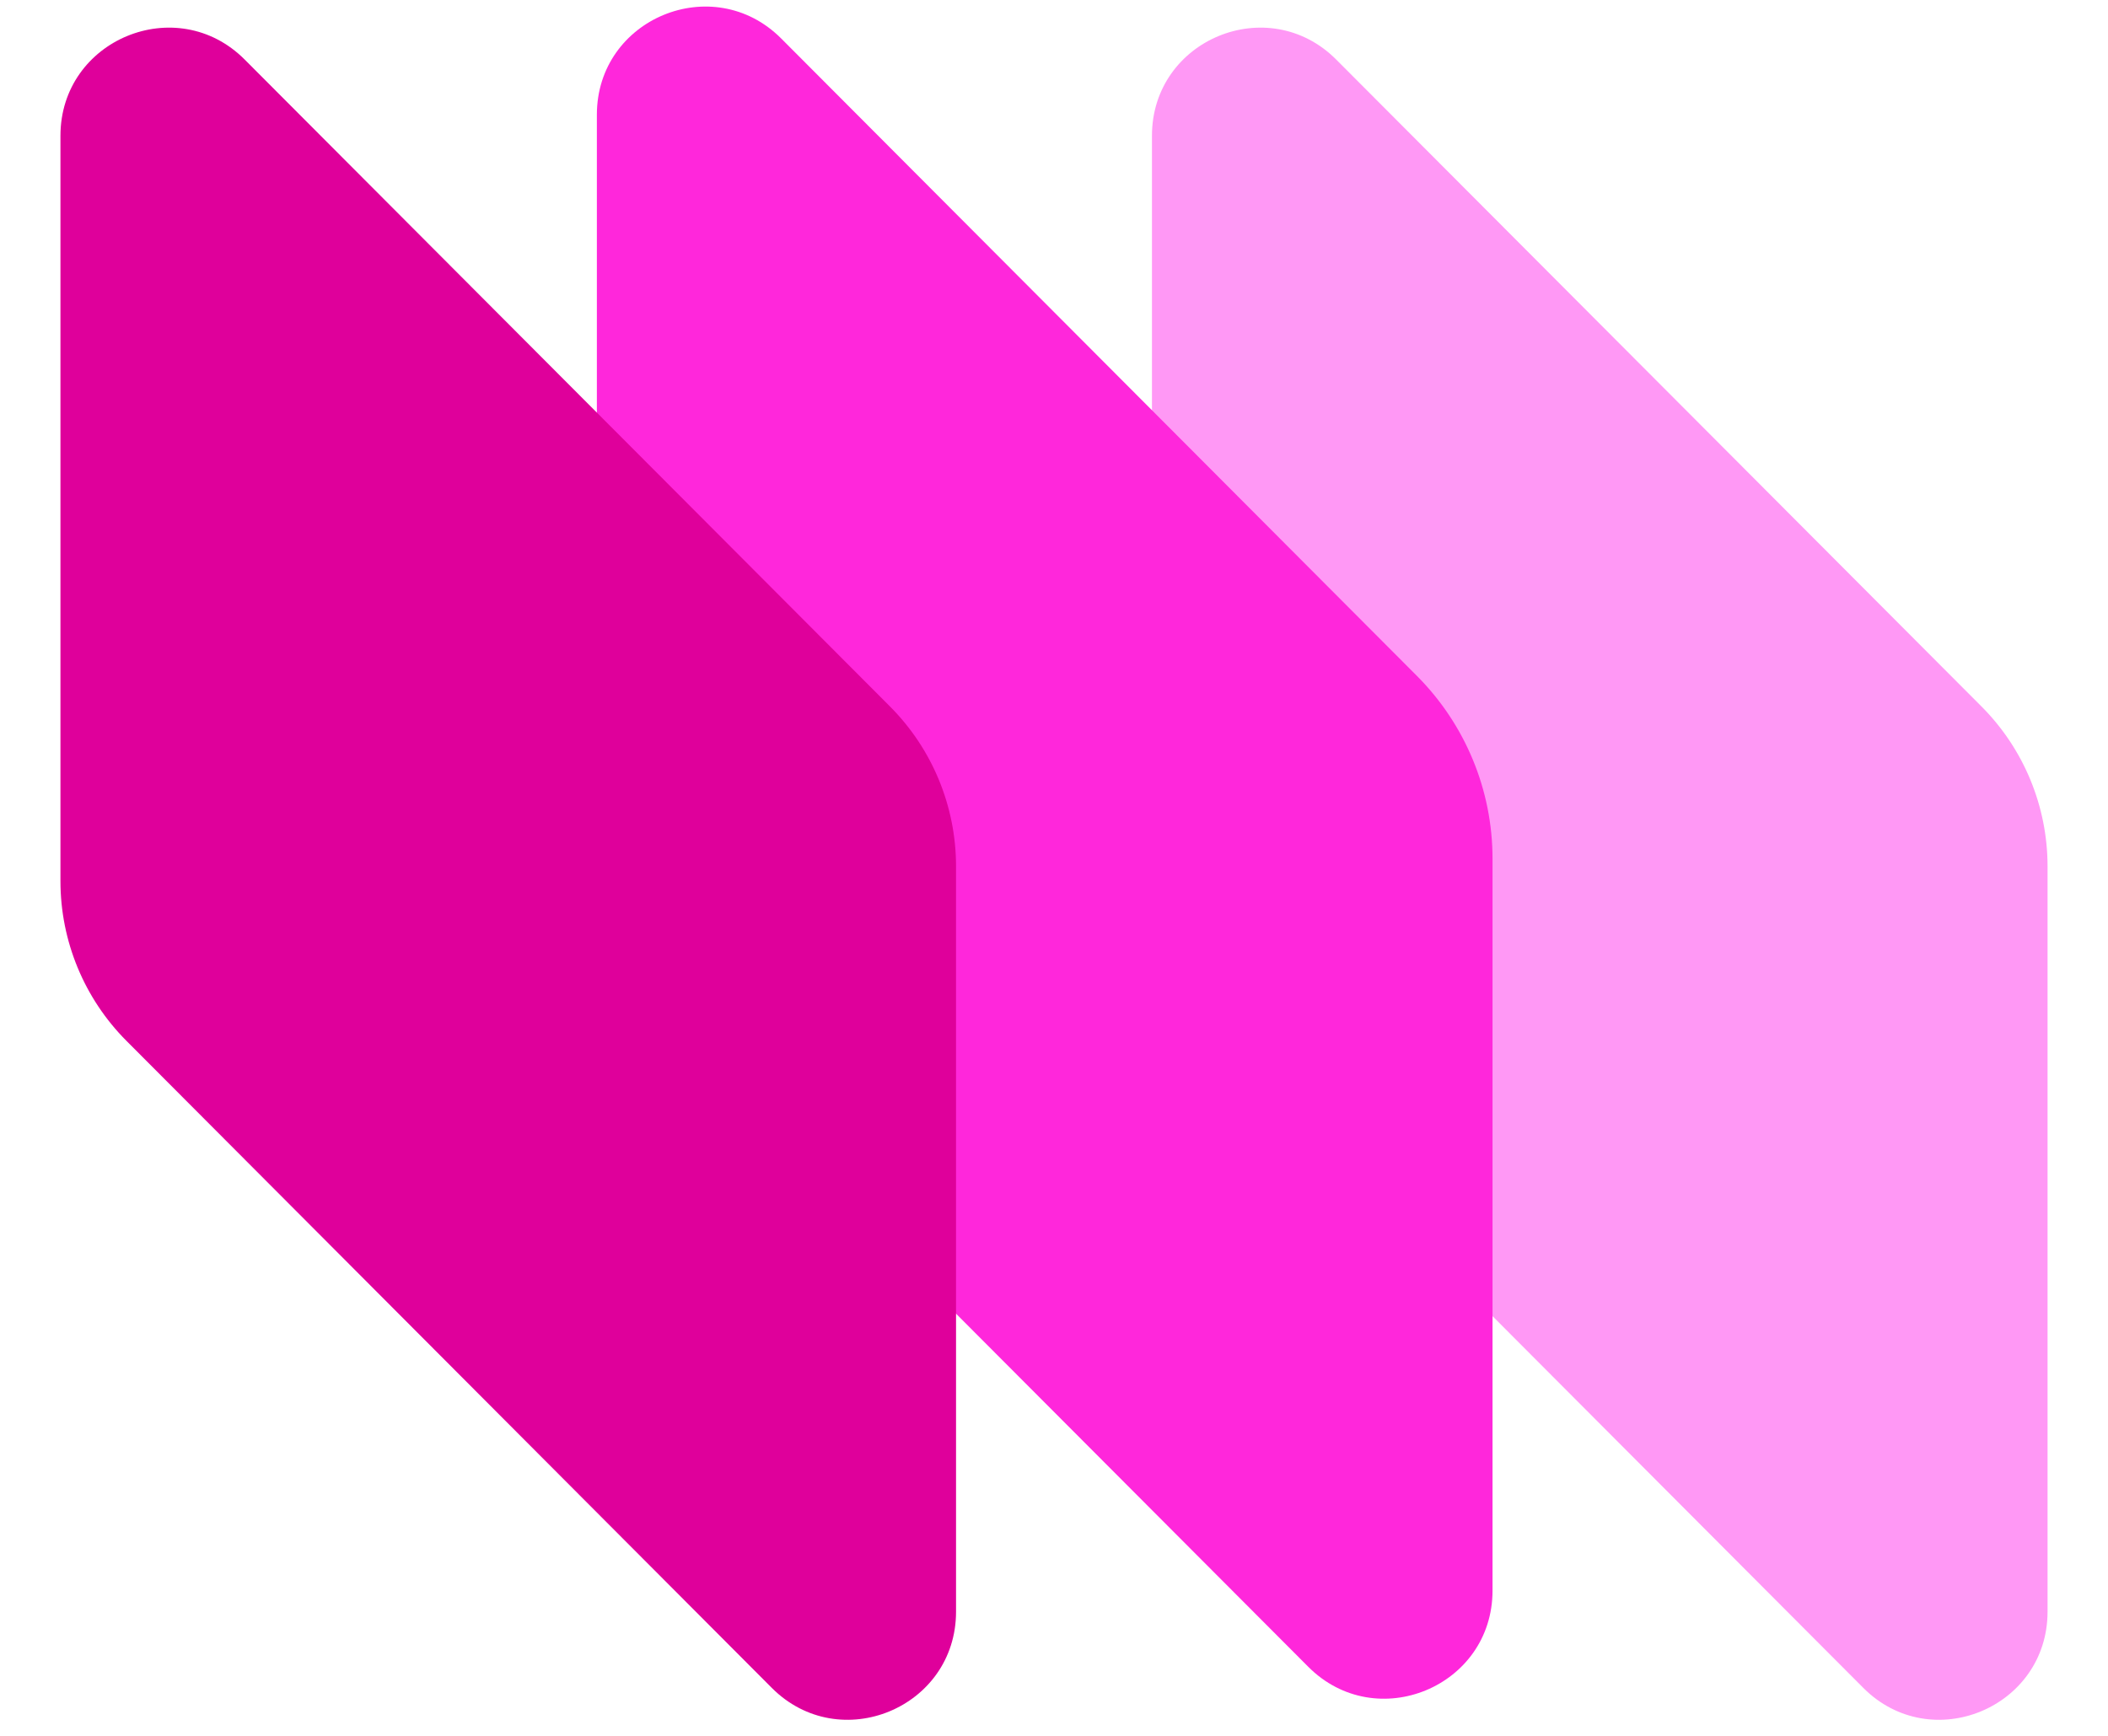
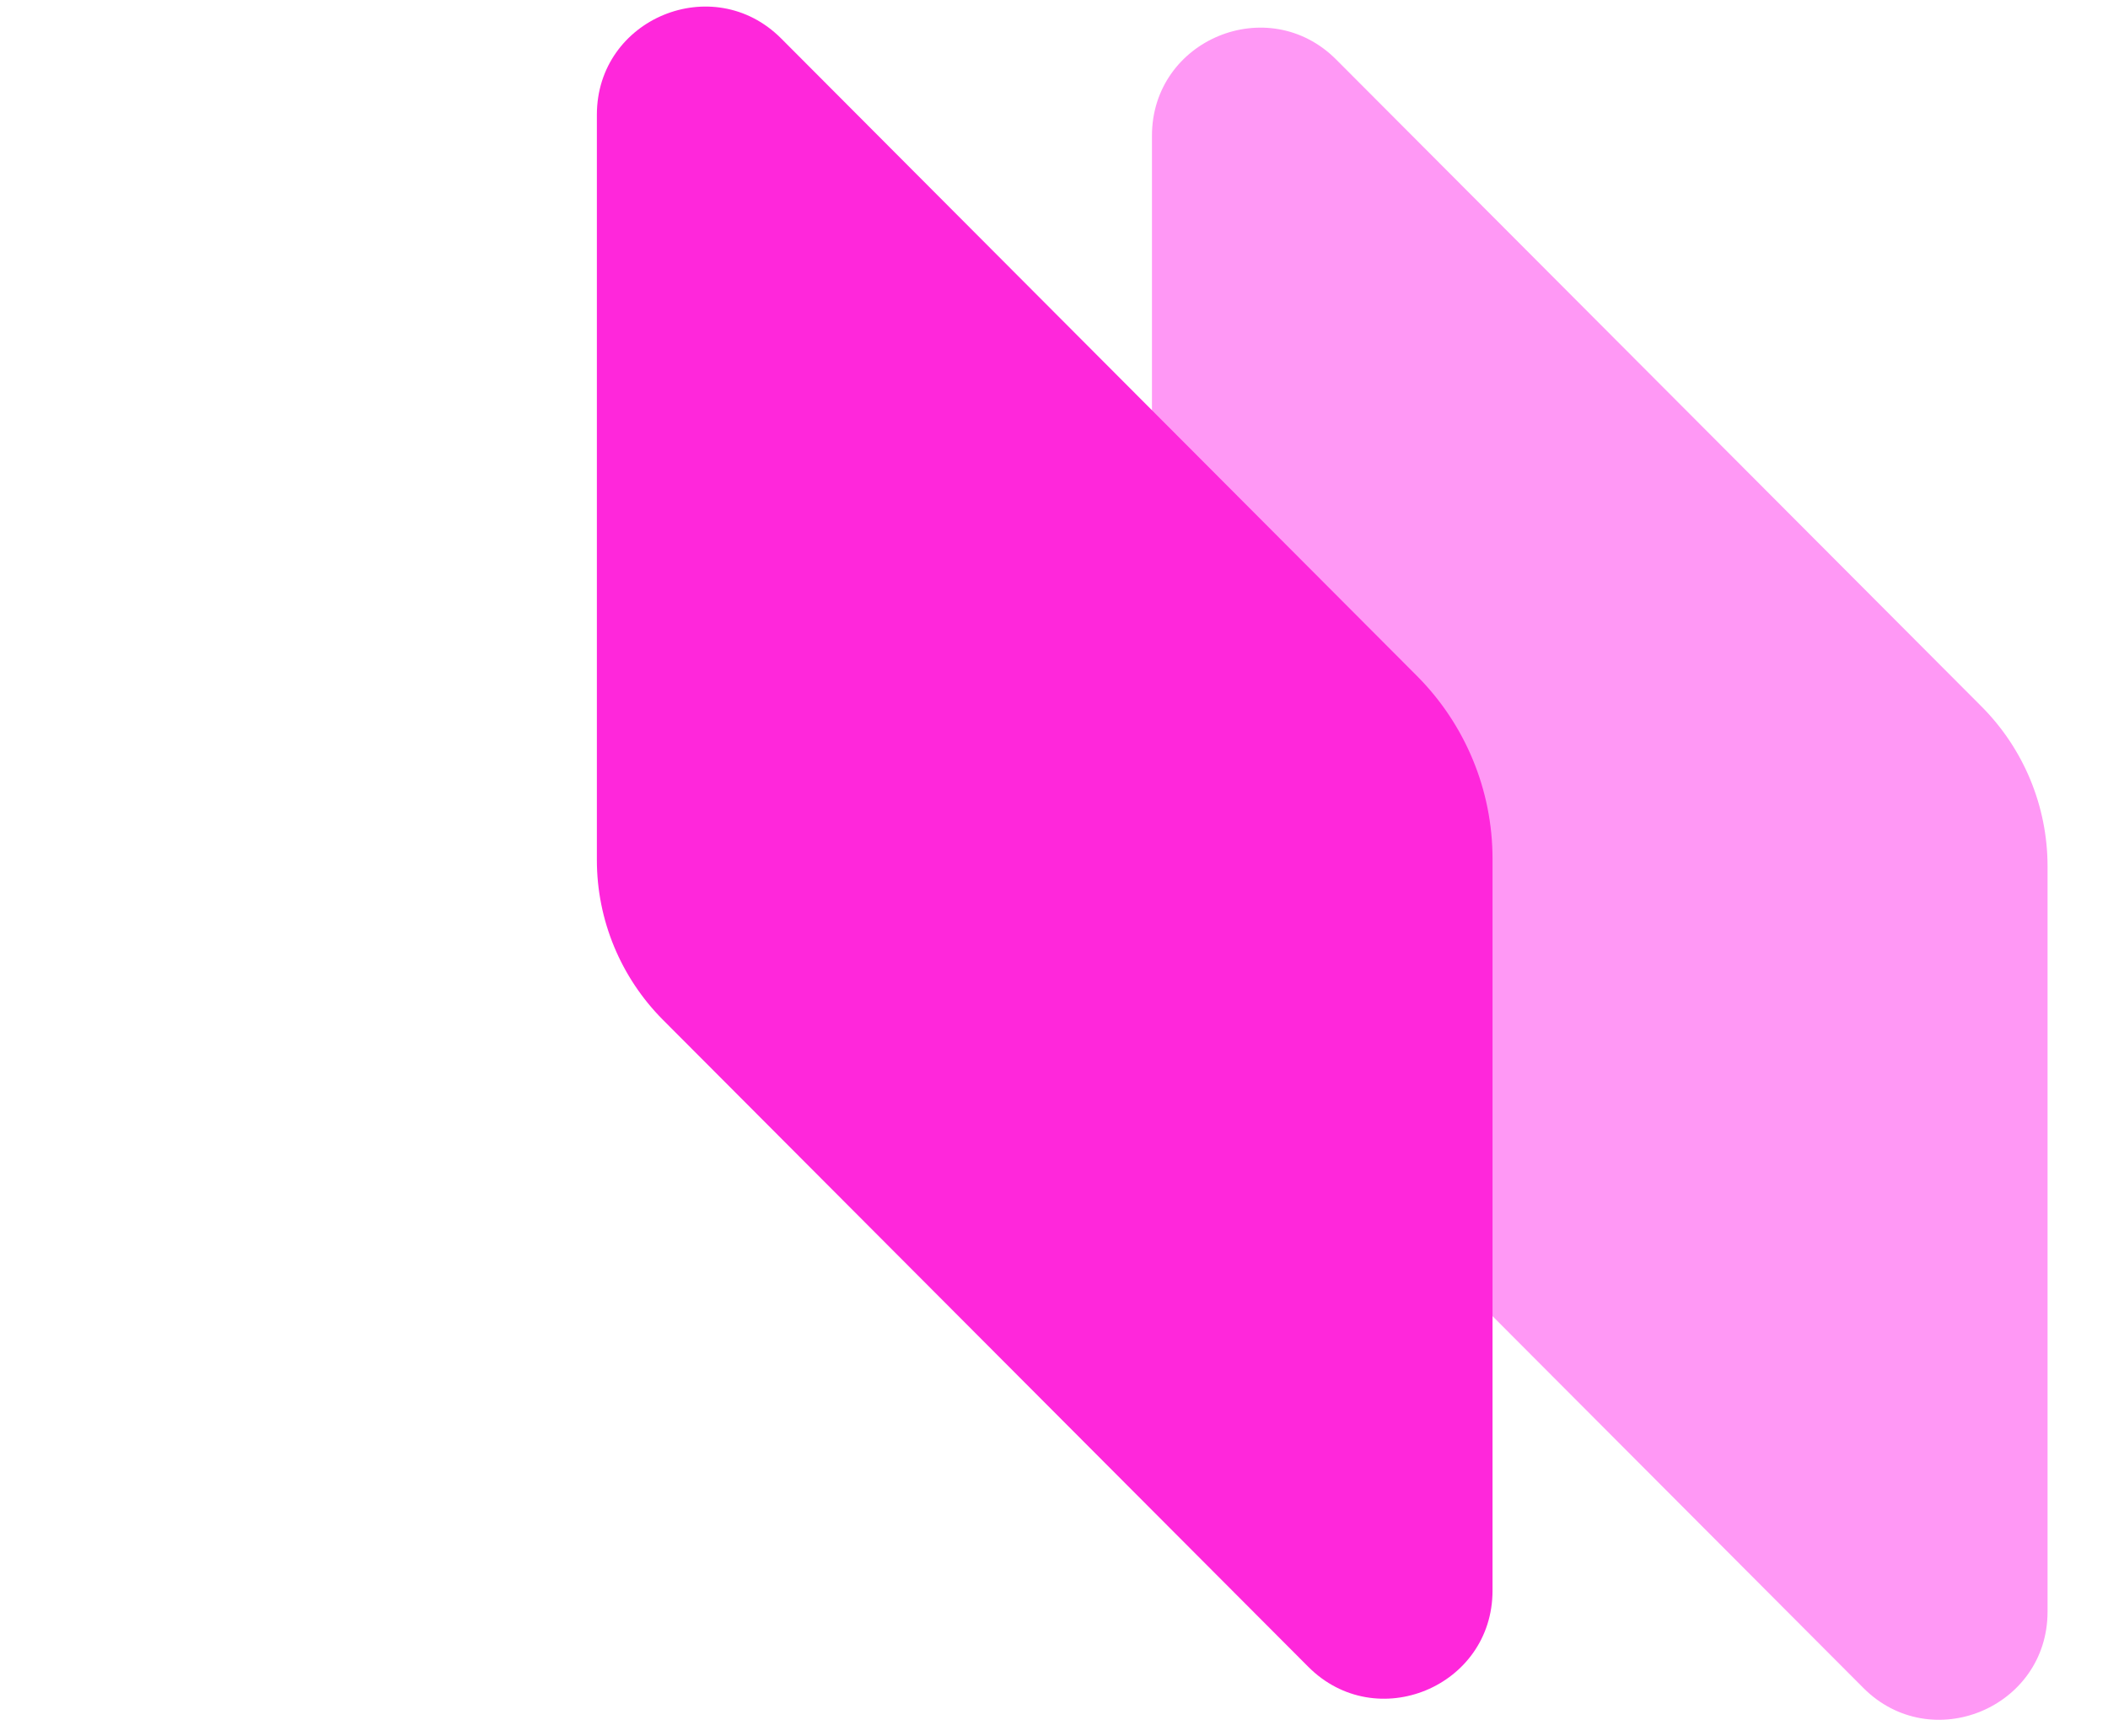
<svg xmlns="http://www.w3.org/2000/svg" width="34" height="28" viewBox="0 0 34 28" fill="none">
  <path d="M18.58 2.19C18.58 0.638 20.456 -0.138 21.552 0.961L31.96 11.396C32.642 12.08 33.025 13.007 33.025 13.974V25.997C33.025 27.549 31.148 28.325 30.053 27.226L19.645 16.79C18.963 16.106 18.58 15.179 18.58 14.213V2.19Z" fill="#FF98F5" />
  <path d="M9.627 1.85C9.627 0.298 11.504 -0.478 12.6 0.621L22.854 10.903C23.634 11.685 24.073 12.745 24.073 13.851V25.657C24.073 27.209 22.196 27.985 21.101 26.886L10.693 16.451C10.011 15.766 9.627 14.839 9.627 13.873V1.85Z" fill="#FF27DB" />
-   <path d="M0.975 2.19C0.975 0.638 2.852 -0.138 3.947 0.961L14.355 11.396C15.037 12.08 15.42 13.007 15.42 13.974V25.997C15.42 27.549 13.544 28.325 12.448 27.226L2.04 16.79C1.358 16.106 0.975 15.179 0.975 14.213V2.19Z" fill="#DF009B" />
</svg>